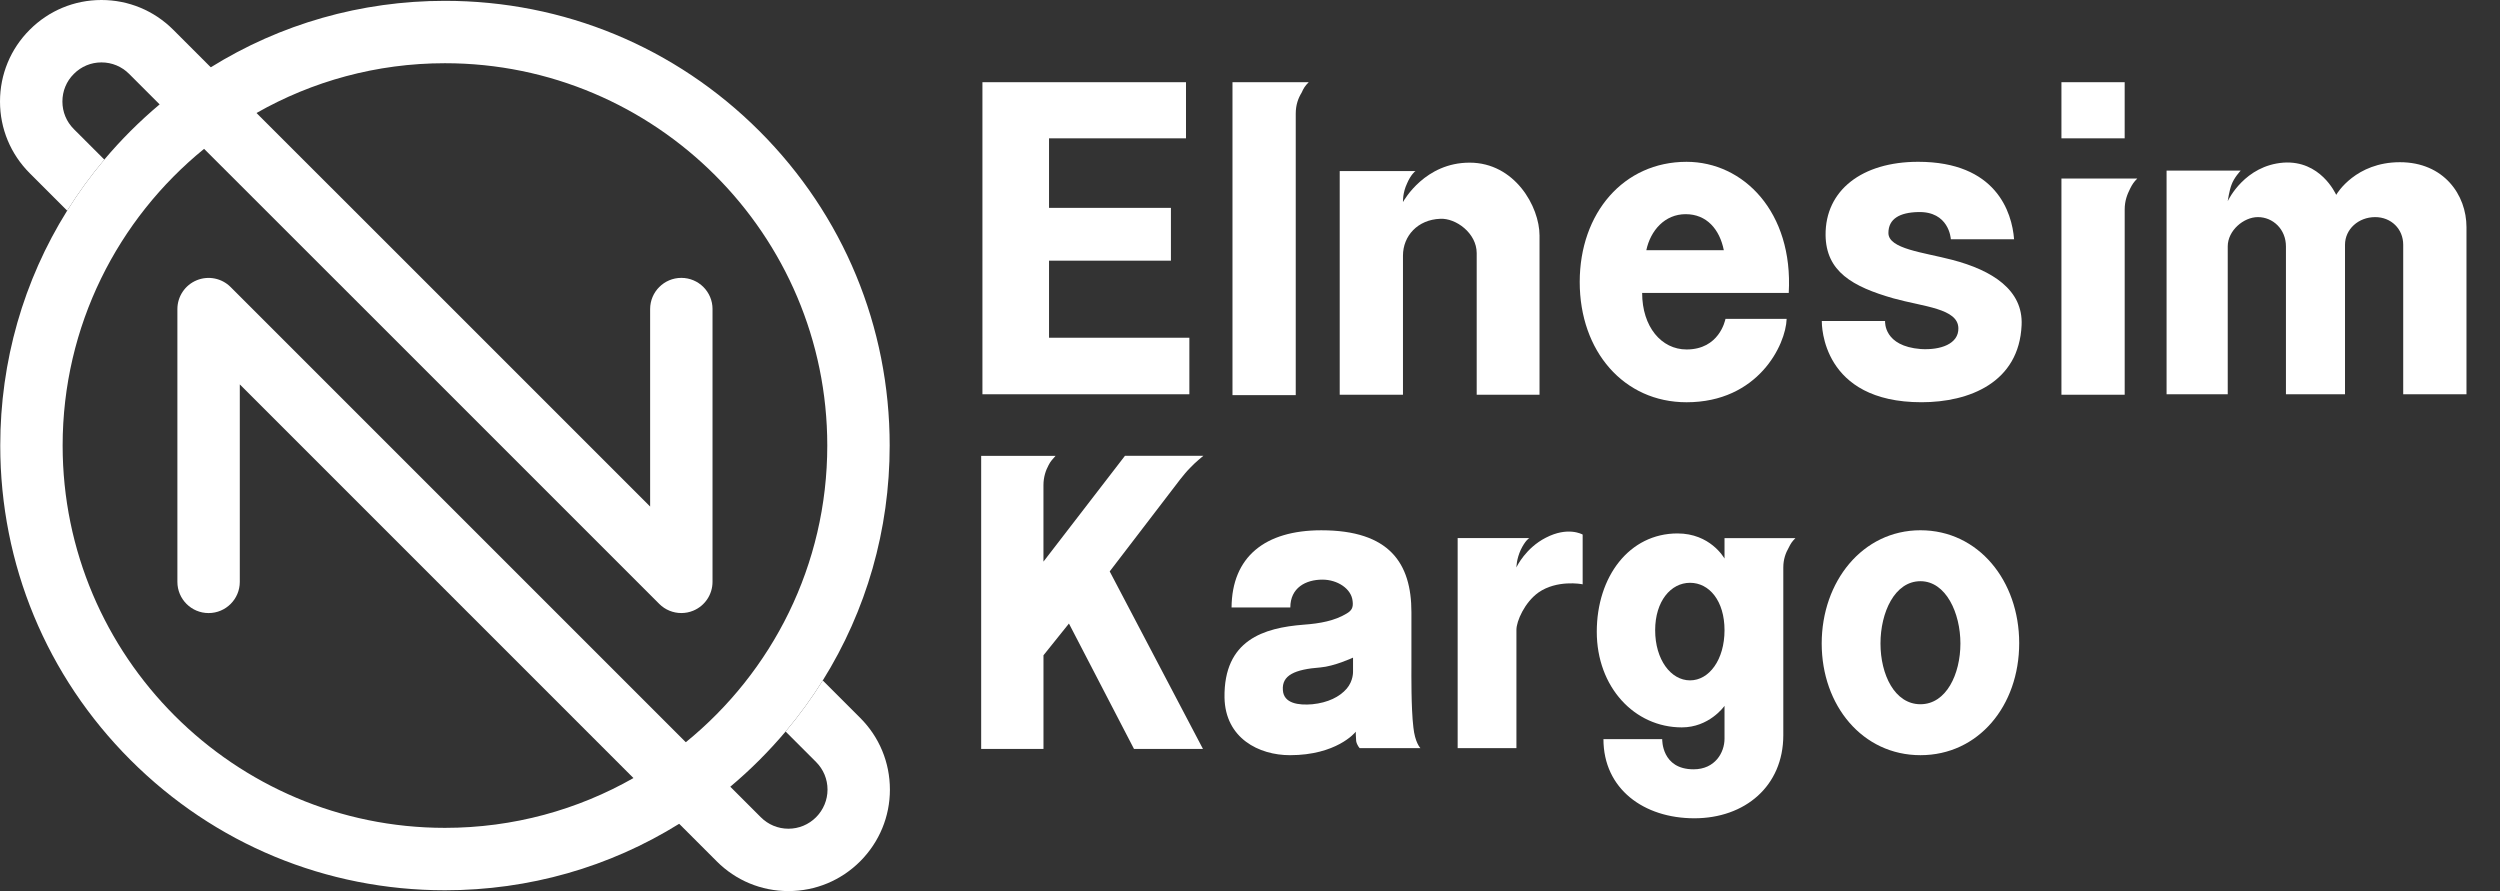
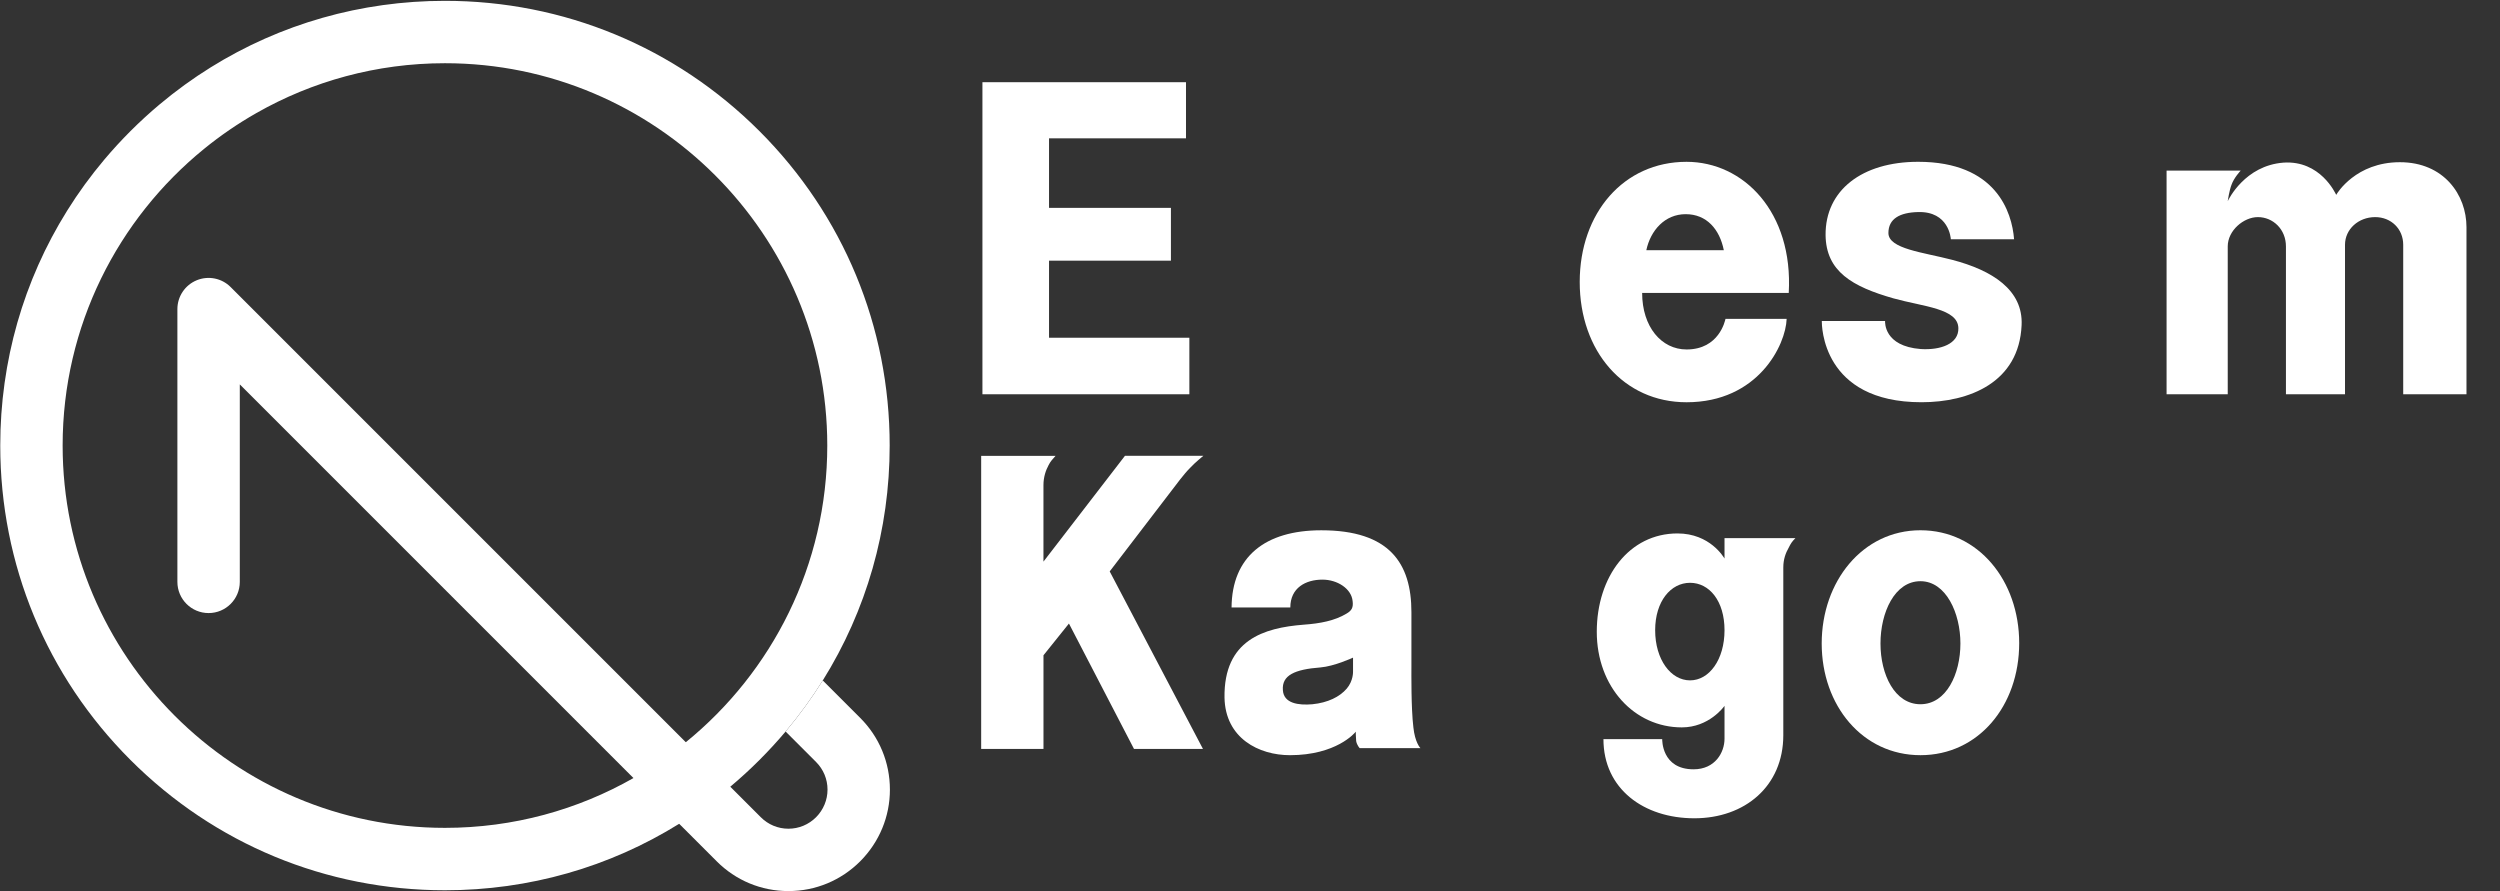
<svg xmlns="http://www.w3.org/2000/svg" id="Layer_1" viewBox="0 0 1286.81 458.66">
  <rect x="0" y="0" width="1286.81" height="458.66" fill="#333333" stroke="none" />
  <defs>
    <style>.cls-1{fill:#fff;stroke-width:0px;}</style>
  </defs>
  <path class="cls-1" d="m610.46,42.32v28.89h-70.5v35.79h62.74v27.17h-62.74v39.67h72.23v29.11h-106.51V42.32h104.78Z" />
-   <path class="cls-1" d="m634.39,203.38V42.32h39.24c-1.94,1.94-2.59,3.02-3.66,5.39-1.73,2.8-3.02,6.25-3.02,10.78v144.89h-32.56Z" />
-   <path class="cls-1" d="m756.42,83.72c23.29,0,36.01,22.64,36.01,37.52v81.93h-32.34v-72.87c0-10.35-10.78-18.11-18.76-17.68-11.64.43-19.19,8.84-19.19,18.97v71.58h-32.56v-115.13h39.03c-.22,0-2.59,2.16-4.31,6.25-2.37,4.96-2.16,9.49-2.16,9.7.65-1.08,11.43-20.27,34.28-20.27Z" />
  <path class="cls-1" d="m868.1,179.88c16.82,0,19.83-14.88,20.05-15.74h31.48c-.43,13.37-14.66,42.91-51.53,42.91-32.34,0-54.98-26.31-54.98-61.88s22.64-61.88,54.98-61.88c29.32,0,54.98,25.87,52.61,67.48h-75.46c0,17.46,9.92,29.11,22.86,29.11Zm19.19-51.1c-2.16-10.78-8.84-18.54-19.62-18.54s-18.11,8.41-20.27,18.54h39.89Z" />
  <path class="cls-1" d="m970.29,165.22c0,.65-.65,12.94,18.33,14.44,10.13.65,19.62-2.59,19.4-10.78-.22-10.13-17.9-10.99-33.42-15.31-21.13-6.04-34.71-13.8-34.93-32.56-.21-23.07,18.76-37.73,47.65-37.73,40.1,0,48.3,25.87,49.38,39.89h-32.56c0-.65-1.08-14.45-16.82-14.02-9.48.22-15.31,3.45-15.31,10.78,0,8.19,17.9,9.92,32.77,13.8,20.7,5.39,36.65,15.53,35.79,33.64-1.29,29.54-26.95,39.67-51.53,39.67-51.32,0-51.32-39.67-51.32-41.83h32.56Z" />
-   <path class="cls-1" d="m1093.62,71.21h-32.55v-28.89h32.55v28.89Zm-32.55,131.95v-111.25h39.02c-1.72,1.73-2.59,3.02-3.66,5.18-1.51,3.02-2.8,6.25-2.8,10.78v95.3h-32.55Z" />
  <path class="cls-1" d="m1269.55,202.95h-32.56v-76.97c0-8.19-6.25-14.23-14.44-14.23-8.62,0-15.52,6.26-15.52,14.23v76.97h-30.4v-76.11c0-8.84-6.68-15.09-14.44-15.09-7.33,0-15.52,6.9-15.52,15.09v76.11h-31.48v-115.14h38.16c-.22.22-3.45,3.67-4.75,7.33-1.08,2.8-1.94,8.19-1.94,8.41.43-.86,8.84-18.33,28.68-19.84,18.97-1.29,26.73,15.74,27.17,16.6.43-.86,10.13-16.82,32.77-16.82s34.28,16.82,34.28,33.42v86.03Z" />
  <path class="cls-1" d="m543.34,234.62c-1.61,1.82-2.62,2.82-3.63,4.84-1.41,2.62-2.62,6.05-2.62,10.29v39.33l41.95-54.46h40.34c-.2.2-4.23,3.43-6.65,6.05-2.22,2.22-3.43,3.83-5.24,6.05l-36.3,47.4,48,91.37h-35.5l-33.48-64.54-13.11,16.34v48.21h-32.07v-150.87h38.32Z" />
  <path class="cls-1" d="m633.91,312.68c.2-26.02,17.14-39.73,46.19-39.73,35.1,0,46.39,16.94,46.39,42.15v27.83c0,3.43-.2,21.38,1.01,31.46.81,7.67,3.43,10.49,3.63,10.69h-31.26s-1.41-1.41-1.82-3.63c-.2-2.42-.2-4.64-.2-4.84-.4.61-10.08,12.1-33.89,12.1-15.93,0-33.28-8.67-33.68-29.65-.4-29.65,20.17-35.91,40.74-37.52,8.47-.6,15.93-2.02,21.98-5.65,2.82-1.61,3.63-3.23,3.23-6.45-.6-6.45-7.87-11.09-15.53-11.09-8.67,0-16.54,4.24-16.54,14.32h-30.25Zm62.52,25.82c-.4.2-9.68,4.44-16.74,5.04-13.31,1.01-19.97,4.04-19.36,11.7.4,6.86,8.07,7.86,15.13,7.26,8.07-.81,14.12-3.83,17.75-8.07,3.43-4.04,3.23-8.67,3.23-8.88v-7.06Z" />
-   <path class="cls-1" d="m791.84,305.01c-7.06,5.04-11.3,14.72-11.3,19.16v60.91h-30.25v-108.11h36.91c-.2,0-2.22,1.41-4.44,6.05-2.22,4.84-2.22,8.87-2.22,9.08.2-.6,4.84-10.08,15.13-15.33,11.3-5.85,18.56-1.82,18.96-1.62v25.62c-.61-.2-13.31-2.42-22.79,4.23Z" />
  <path class="cls-1" d="m924.16,276.98c-1.82,1.82-2.42,2.82-3.43,4.84-1.61,2.82-2.82,6.05-2.82,10.29v86.32c0,26.22-19.77,42.76-45.79,42.76s-46.79-15.12-46.79-40.74h30.25c0,.2-.4,15.53,16.14,15.53,11.09,0,15.93-8.67,15.93-15.73v-16.94c-.4.6-8.07,11.09-21.98,11.09-24.4,0-43.77-20.78-43.77-49.21s16.74-50.62,41.55-50.62c16.74,0,23.8,12.3,24.2,12.91v-10.49h36.51Zm-72.21,47.4c0,15.13,8.07,25.82,17.95,25.82s17.75-10.69,17.75-25.82-7.87-24.4-17.75-24.4-17.95,9.48-17.95,24.4Z" />
  <path class="cls-1" d="m1039.33,331.03c0,32.27-20.98,57.68-50.83,57.68s-50.83-25.61-50.83-57.48,20.98-58.29,50.83-58.29,50.83,26.02,50.83,58.09Zm-50.83-31.87c-13.31,0-20.57,16.14-20.57,32.07s7.26,31.26,20.57,31.26,20.57-15.53,20.57-31.26-7.46-32.07-20.57-32.07Z" />
  <path class="cls-1" d="m390.89,67.47C347.66,24.24,290.17.43,229.04.43c-43.27,0-84.7,11.92-120.55,34.22-9.16,5.69-17.95,12.07-26.33,19.09-5.16,4.33-10.16,8.91-14.99,13.73-4.73,4.73-9.22,9.63-13.48,14.68-7.04,8.36-13.43,17.13-19.13,26.29C12.13,144.36.13,185.92.13,229.33c0,61.15,23.81,118.63,67.05,161.86,43.23,43.24,100.71,67.05,161.86,67.05,43.26,0,84.7-11.92,120.55-34.22,9.16-5.7,17.95-12.07,26.32-19.09,5.16-4.33,10.17-8.92,14.99-13.74,4.73-4.73,9.22-9.62,13.48-14.67,7.03-8.36,13.42-17.14,19.13-26.29,22.43-35.93,34.43-77.49,34.43-120.9,0-61.14-23.81-118.62-67.04-161.86Zm-37.88,314.57c-8.43,6.87-17.45,13.05-26.96,18.45-28.65,16.31-61.76,25.63-97.02,25.63-108.51,0-196.79-88.28-196.79-196.79,0-61.56,28.41-116.6,72.81-152.71,8.43-6.87,17.45-13.04,26.96-18.45,28.65-16.31,61.76-25.63,97.02-25.63,108.5,0,196.79,88.28,196.79,196.79,0,61.56-28.41,116.6-72.81,152.71Z" />
-   <path class="cls-1" d="m366.75,159.1v140.4c0,6.5-3.91,12.35-9.91,14.83-1.99.83-4.08,1.22-6.14,1.22-4.18,0-8.29-1.63-11.36-4.7l-150.05-150.05-84.23-84.18-1.03-1.03-21.86-21.85-15.71-15.71c-3.81-3.82-8.87-5.91-14.24-5.91h-.02c-5.35,0-10.38,2.09-14.16,5.89-.02.02-.04.05-.06.06-3.78,3.75-5.86,8.79-5.86,14.18s2.09,10.41,5.9,14.22l15.69,15.68c-7.04,8.36-13.43,17.13-19.13,26.29l-19.26-19.26C5.44,79.3,0,66.19,0,52.25S5.44,25.13,15.31,15.31C25.15,5.45,38.23.02,52.16,0h.05c13.95,0,27.07,5.44,36.95,15.31l19.33,19.33,18.24,18.24,5.29,5.29,79.98,79.92,122.64,122.64v-101.64c0-8.87,7.19-16.06,16.06-16.06s16.06,7.19,16.06,16.06Z" />
  <path class="cls-1" d="m458.06,406.42c0,13.87-5.42,26.97-15.26,36.88-9.92,9.92-23.04,15.36-36.98,15.36h-.05c-13.94-.02-27.04-5.46-36.88-15.34l-19.31-19.31-23.53-23.53L123.43,197.86v101.64c0,8.87-7.19,16.06-16.06,16.06s-16.06-7.19-16.06-16.06v-140.4c0-6.49,3.91-12.35,9.92-14.83,5.99-2.48,12.91-1.11,17.49,3.49l272.89,272.89c3.8,3.81,8.83,5.9,14.18,5.91h.02c5.37,0,10.42-2.1,14.24-5.91,3.78-3.82,5.9-8.88,5.9-14.22s-2.09-10.42-5.9-14.22l-15.68-15.68c7.03-8.36,13.42-17.14,19.13-26.29l19.26,19.26c9.87,9.86,15.3,22.98,15.3,36.93Z" />
</svg>